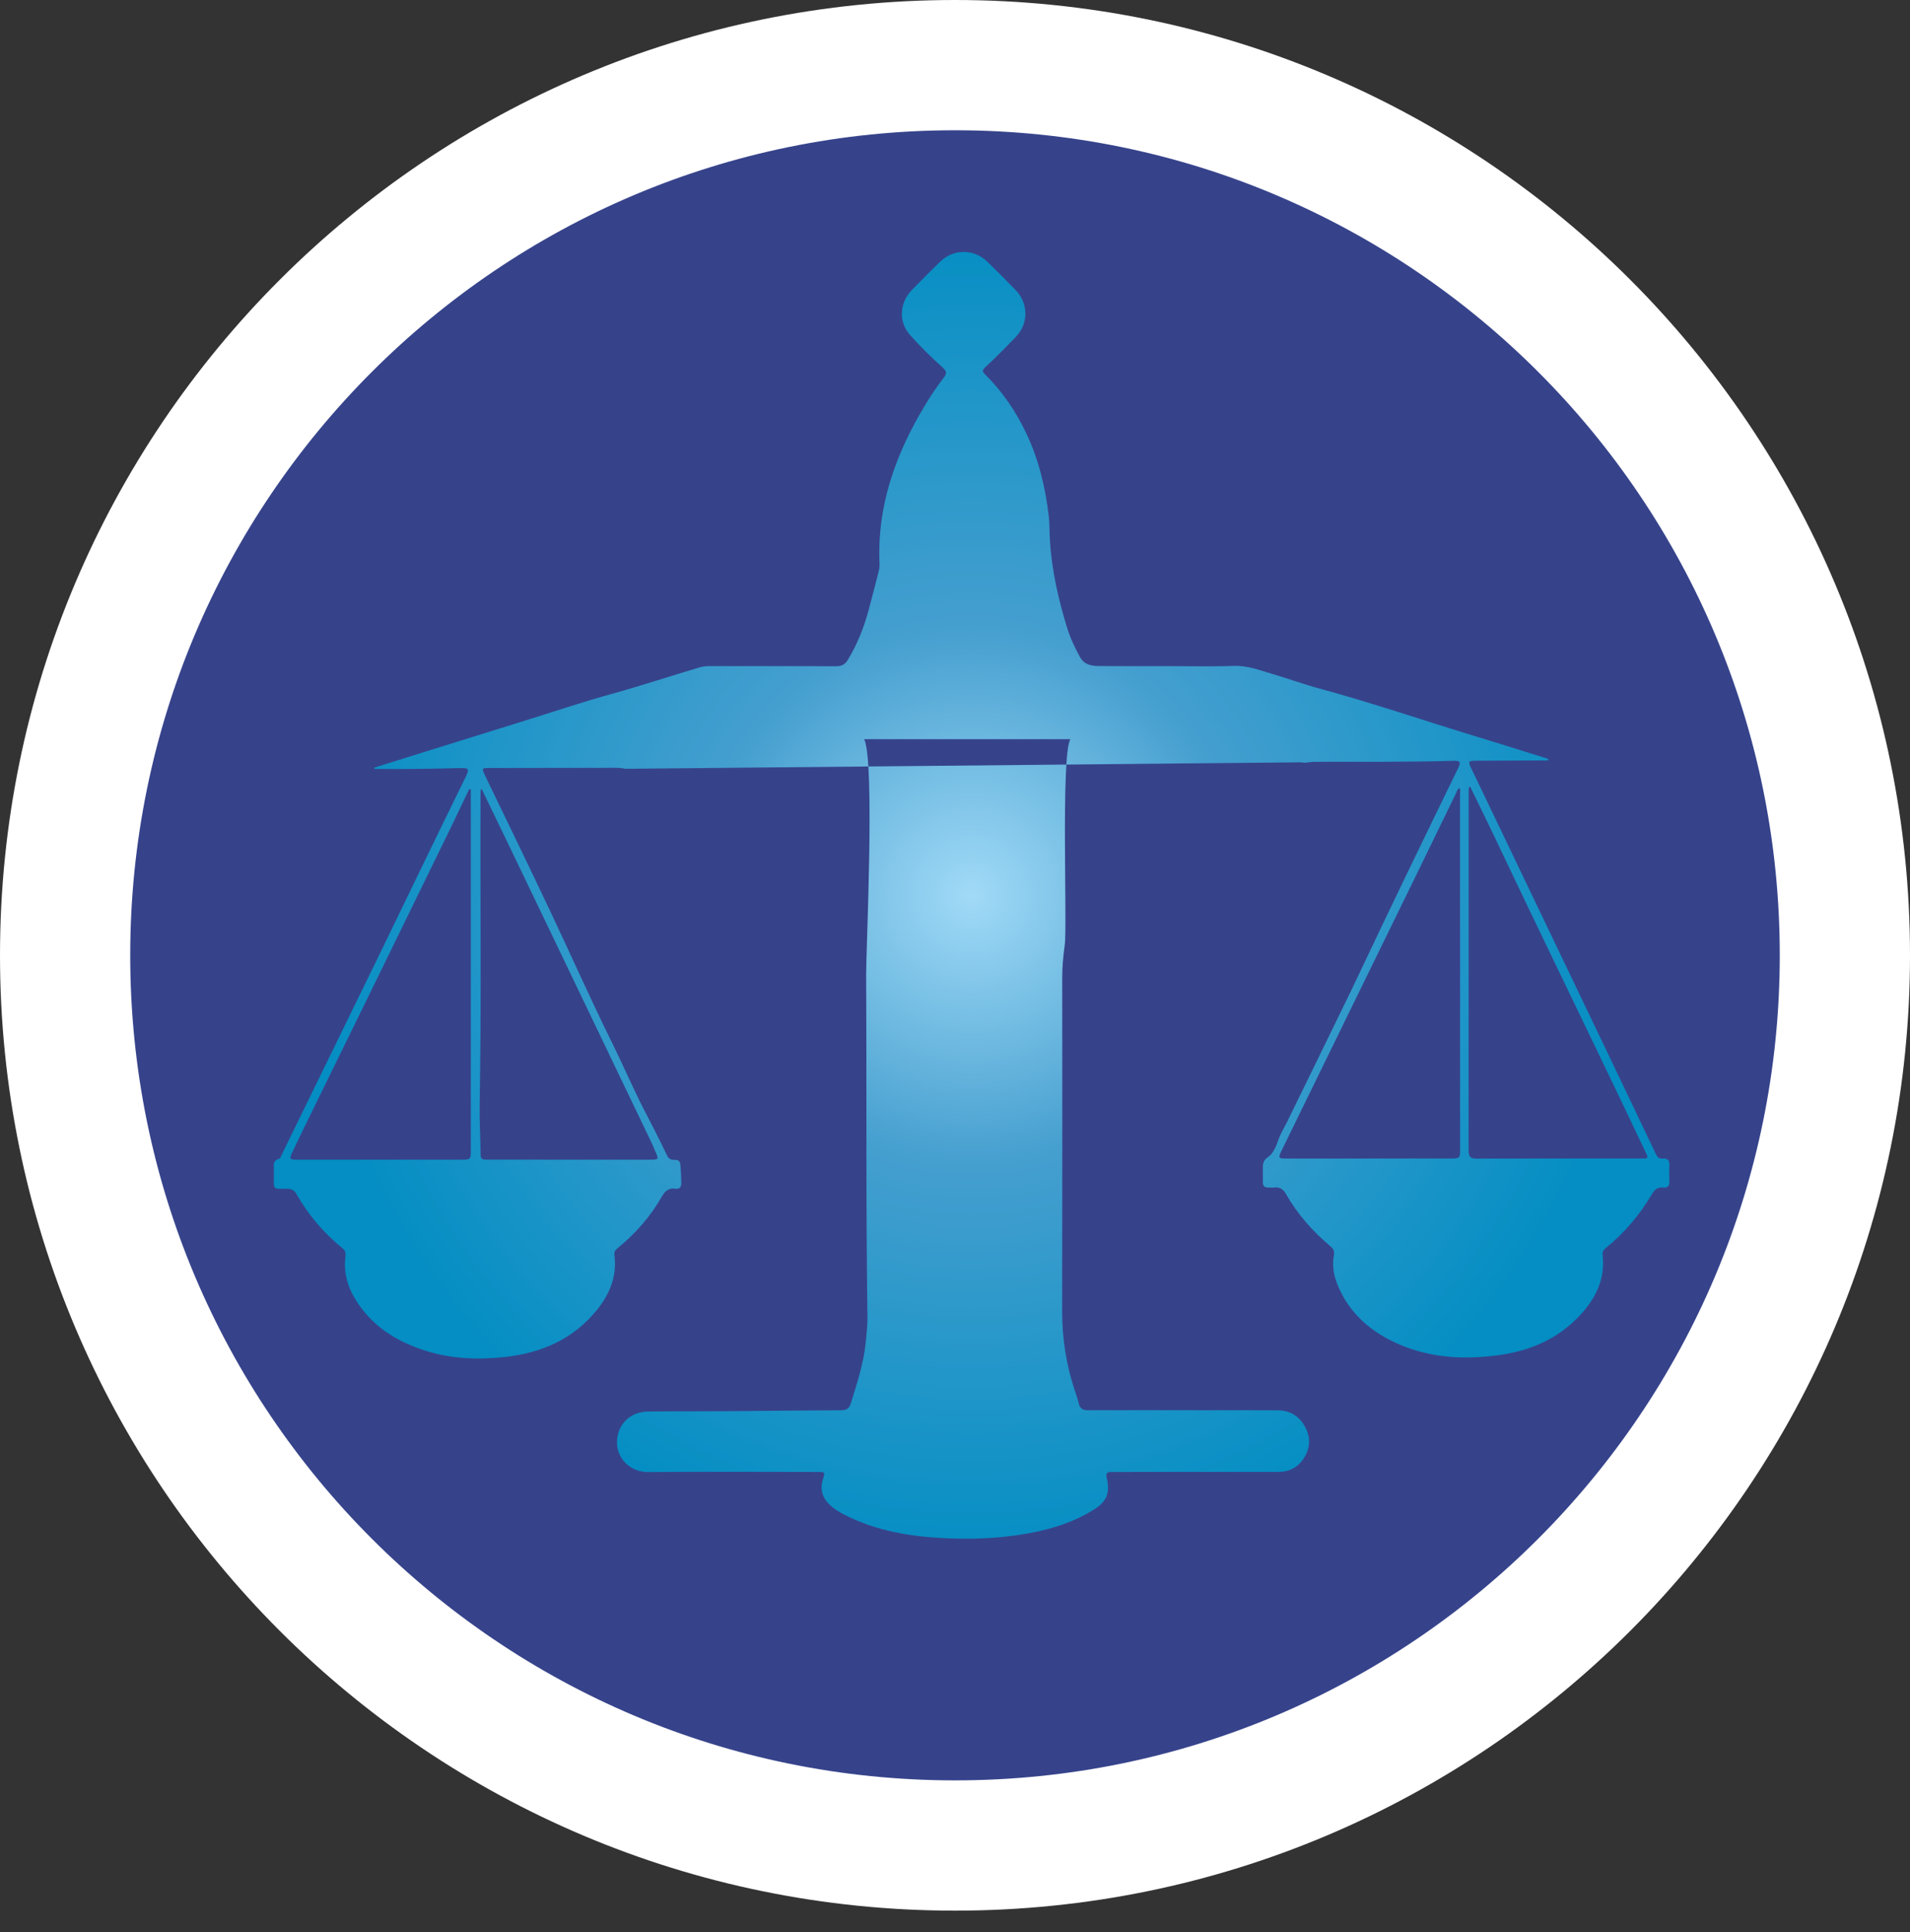
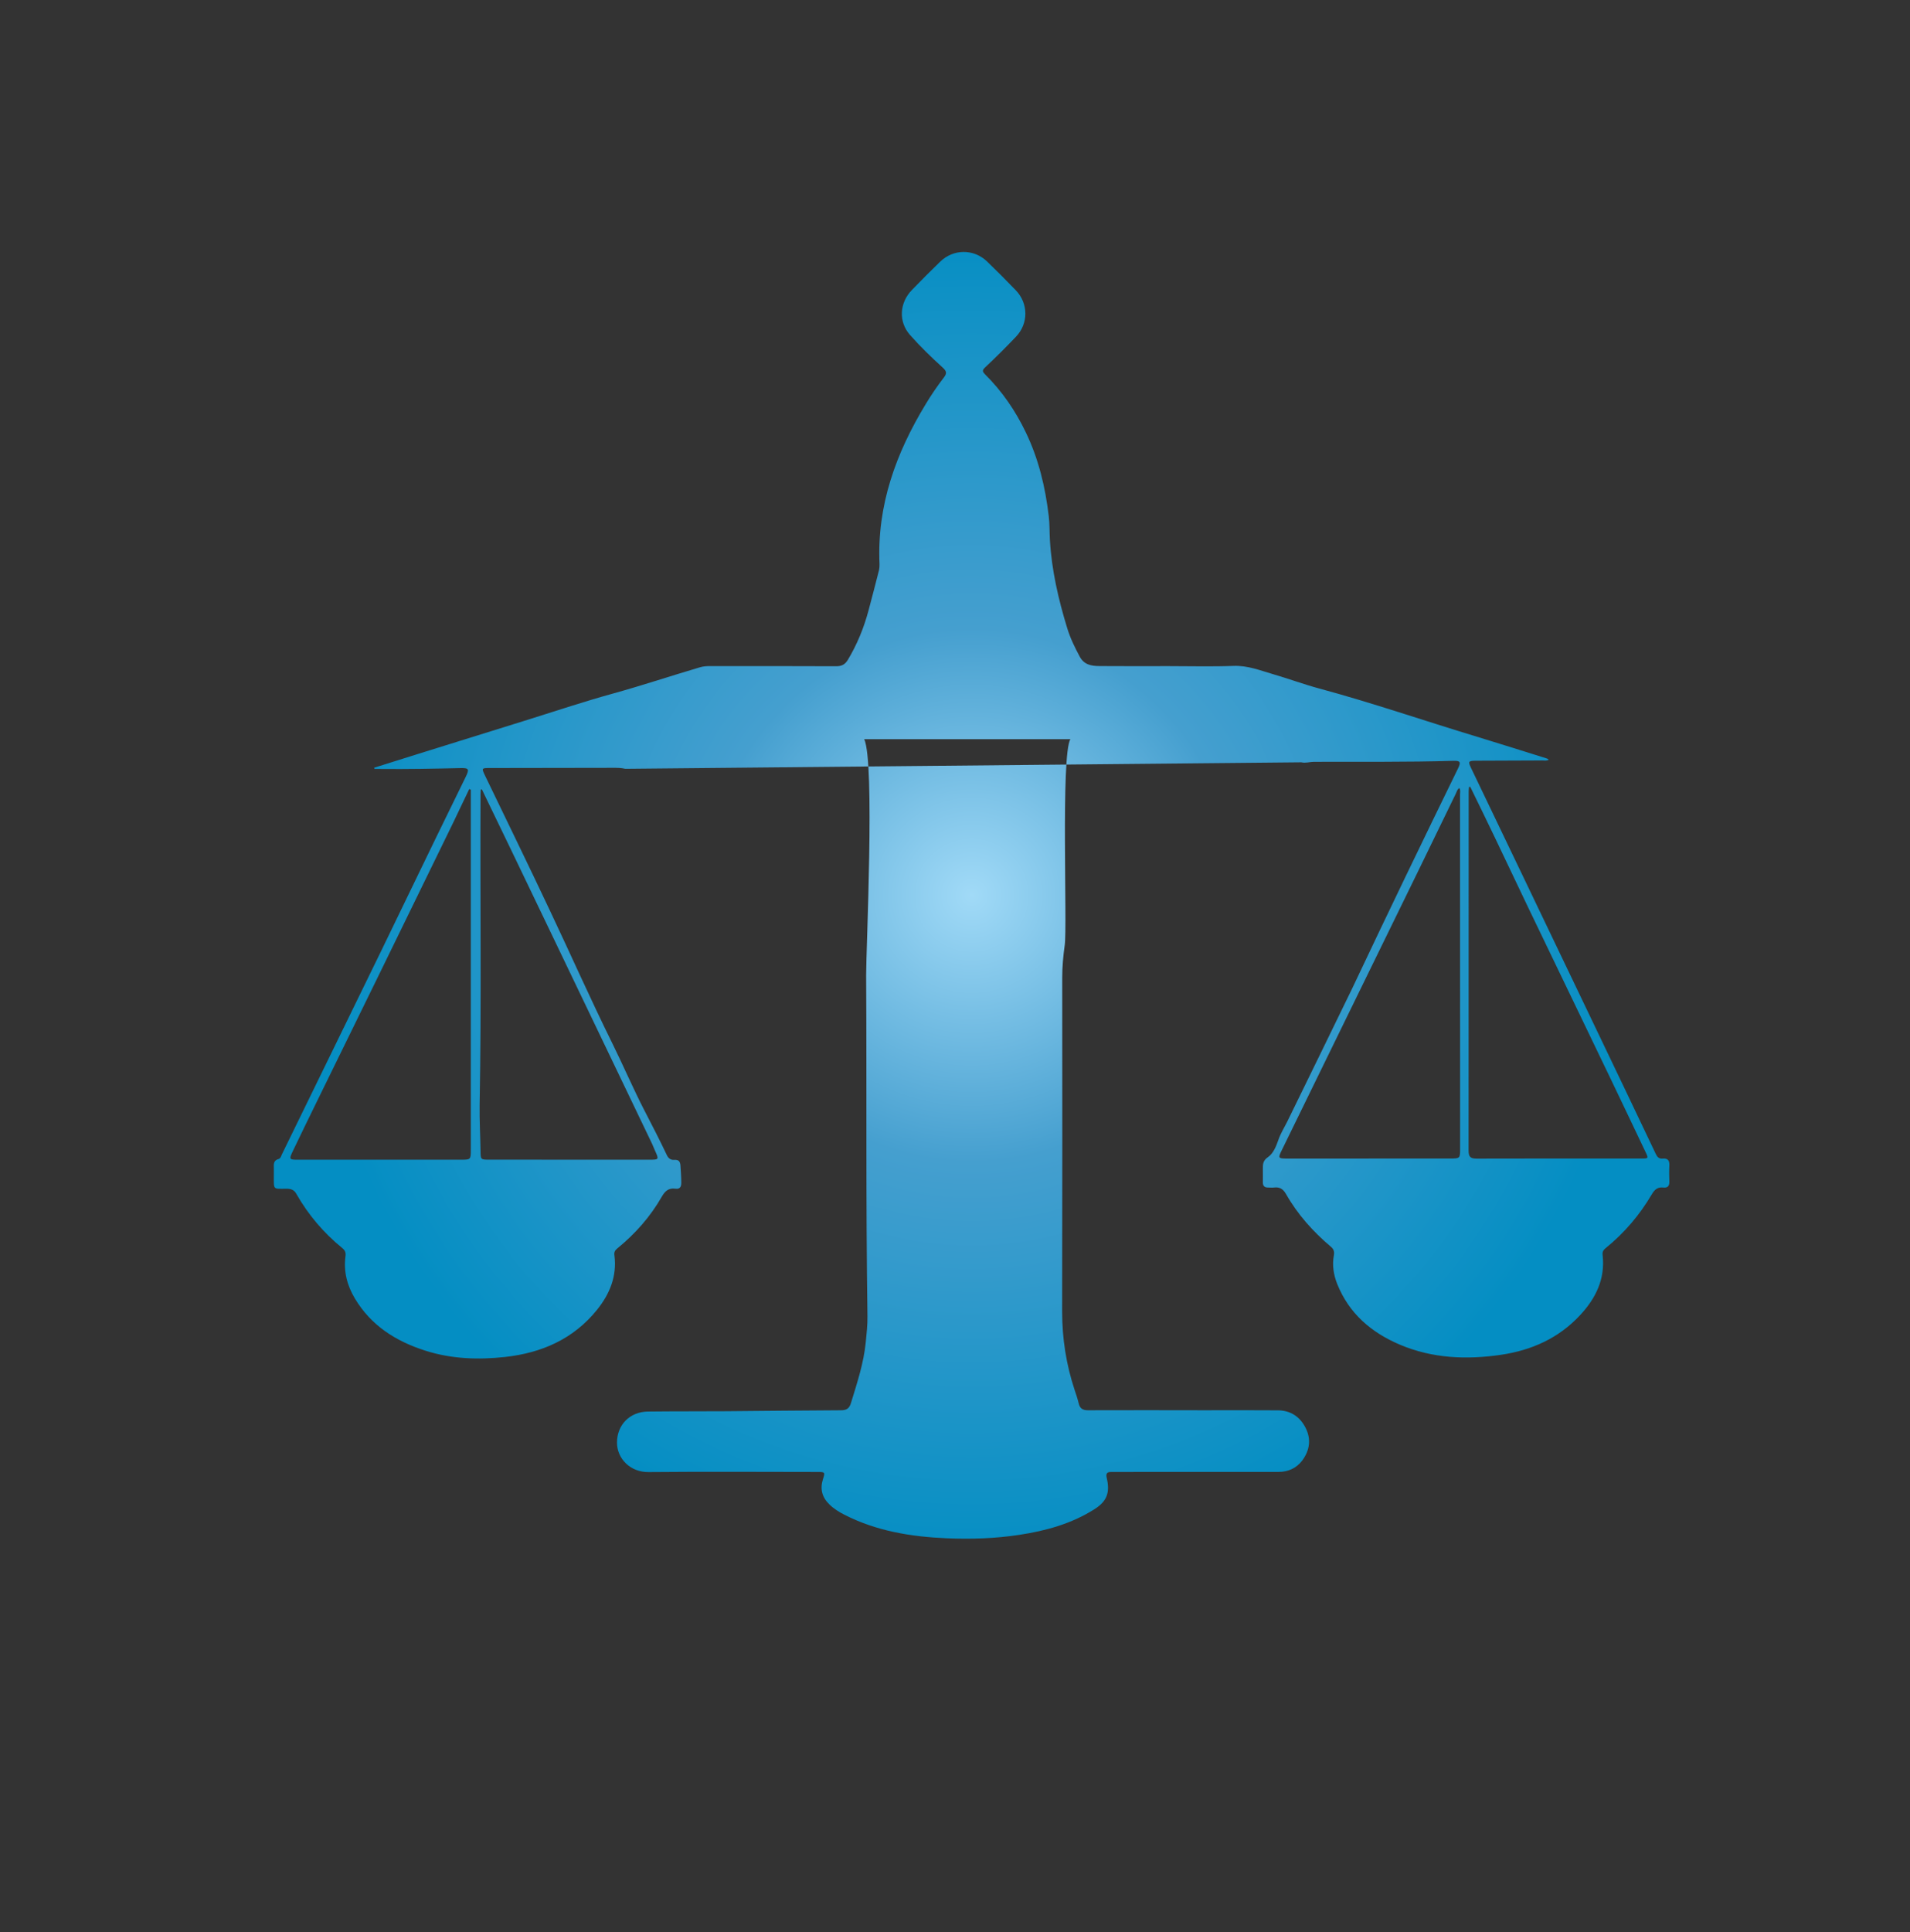
<svg xmlns="http://www.w3.org/2000/svg" width="88" height="89" viewBox="0 0 88 89" fill="none">
  <rect x="0" y="0" width="88" height="89" fill="#333333" stroke="none" />
-   <path d="M44.002 85.002C66.647 85.002 85 66.645 85 44.001C85 21.357 66.647 3 44.002 3C21.358 3 3 21.357 3 44.001C3 66.645 21.358 85.002 44.002 85.002Z" fill="#36438B" stroke="white" stroke-width="6" />
  <path fill-rule="evenodd" clip-rule="evenodd" d="M22.202 36.358L22.152 36.364C22.148 36.436 22.14 36.508 22.14 36.581C22.117 41.352 22.186 46.123 22.098 50.894C22.087 51.598 22.129 52.303 22.14 53.008C22.144 53.41 22.144 53.413 22.543 53.413C24.995 53.414 27.447 53.414 29.895 53.415C30.37 53.415 30.37 53.416 30.167 52.973C30.125 52.88 30.09 52.783 30.048 52.692C28.504 49.469 26.956 46.248 25.412 43.026C24.784 41.713 24.152 40.399 23.52 39.086C23.083 38.175 22.642 37.267 22.202 36.358ZM67.74 36.241L67.682 36.248C67.678 36.318 67.667 36.389 67.667 36.461C67.667 41.974 67.667 47.487 67.663 53C67.663 53.283 67.751 53.366 68.031 53.365C70.563 53.357 73.099 53.361 75.632 53.361C75.95 53.361 75.954 53.35 75.823 53.076C75.268 51.912 74.716 50.746 74.157 49.584C72.908 46.983 71.651 44.385 70.402 41.784C69.893 40.722 69.391 39.655 68.881 38.592C68.506 37.807 68.123 37.025 67.74 36.241ZM21.692 36.372L21.619 36.343C21.374 36.859 21.129 37.376 20.88 37.89C19.757 40.193 18.631 42.496 17.508 44.798C16.543 46.767 15.581 48.734 14.616 50.702C14.24 51.469 13.865 52.236 13.497 53.007C13.306 53.406 13.317 53.416 13.75 53.416C16.24 53.416 18.727 53.416 21.217 53.415C21.692 53.415 21.692 53.415 21.692 52.945V36.372ZM67.238 36.297C67.138 36.355 67.119 36.462 67.077 36.549C66.487 37.758 65.901 38.97 65.311 40.18C64.506 41.832 63.694 43.482 62.889 45.133C61.613 47.743 60.338 50.353 59.062 52.964C58.874 53.343 58.886 53.363 59.303 53.363C61.801 53.362 64.299 53.361 66.797 53.361C67.272 53.36 67.272 53.36 67.272 52.89C67.272 47.459 67.272 42.028 67.268 36.597C67.268 36.499 67.299 36.396 67.238 36.297ZM28.811 35.41C28.619 35.363 28.424 35.365 28.228 35.365C26.343 35.368 24.458 35.371 22.573 35.374C22.179 35.374 22.183 35.378 22.355 35.739C23.355 37.812 24.366 39.882 25.347 41.962C26.305 43.983 27.209 46.029 28.201 48.033C28.715 49.072 29.171 50.141 29.703 51.171C30.048 51.838 30.393 52.505 30.715 53.185C30.787 53.347 30.895 53.436 31.079 53.423C31.266 53.41 31.339 53.498 31.351 53.687C31.366 53.946 31.389 54.204 31.389 54.465C31.393 54.658 31.328 54.78 31.121 54.75C30.799 54.705 30.634 54.866 30.485 55.127C29.96 56.045 29.266 56.828 28.447 57.496C28.332 57.588 28.286 57.675 28.309 57.826C28.431 58.782 28.09 59.604 27.508 60.327C26.42 61.677 24.953 62.315 23.267 62.501C22.029 62.637 20.799 62.592 19.604 62.212C18.244 61.78 17.098 61.059 16.348 59.802C15.987 59.198 15.826 58.554 15.918 57.857C15.941 57.686 15.895 57.586 15.765 57.48C14.907 56.782 14.202 55.951 13.654 54.988C13.547 54.794 13.398 54.751 13.194 54.752C12.566 54.755 12.62 54.813 12.616 54.162C12.616 54.042 12.62 53.921 12.616 53.8C12.612 53.622 12.597 53.446 12.834 53.383C12.926 53.36 12.953 53.246 12.991 53.163C14.501 50.076 16.007 46.99 17.512 43.902C18.378 42.124 19.232 40.342 20.098 38.564C20.547 37.637 21.006 36.713 21.455 35.786C21.635 35.422 21.604 35.367 21.206 35.377C19.983 35.406 18.757 35.43 17.531 35.417C17.439 35.417 17.348 35.417 17.256 35.417L17.236 35.361C17.915 35.148 18.593 34.933 19.275 34.721C20.895 34.215 22.516 33.711 24.14 33.206C25.504 32.782 26.86 32.325 28.24 31.945C29.588 31.572 30.918 31.128 32.259 30.732C32.416 30.686 32.569 30.68 32.73 30.68C34.661 30.68 36.592 30.677 38.523 30.686C38.776 30.688 38.929 30.611 39.063 30.392C39.492 29.678 39.802 28.916 40.017 28.113C40.182 27.495 40.343 26.876 40.5 26.256C40.519 26.167 40.526 26.071 40.523 25.98C40.4 23.282 41.277 20.875 42.653 18.609C42.906 18.188 43.185 17.783 43.484 17.391C43.614 17.218 43.637 17.116 43.442 16.938C42.913 16.458 42.396 15.959 41.925 15.425C41.385 14.813 41.442 13.943 42.017 13.354C42.442 12.915 42.875 12.481 43.316 12.054C43.932 11.458 44.863 11.454 45.48 12.046C45.928 12.478 46.365 12.918 46.798 13.366C47.384 13.972 47.392 14.899 46.81 15.508C46.35 15.992 45.875 16.465 45.388 16.921C45.235 17.064 45.273 17.128 45.388 17.245C46.174 18.027 46.79 18.925 47.266 19.921C47.852 21.141 48.162 22.436 48.319 23.771C48.365 24.136 48.35 24.508 48.373 24.876C48.453 26.263 48.764 27.607 49.17 28.931C49.311 29.393 49.522 29.826 49.752 30.252C49.955 30.623 50.292 30.676 50.652 30.678C51.71 30.686 52.771 30.682 53.828 30.681C54.832 30.681 55.836 30.708 56.836 30.671C57.483 30.646 58.058 30.879 58.648 31.05C59.361 31.257 60.062 31.517 60.774 31.71C63.223 32.371 65.621 33.198 68.046 33.932C69.126 34.26 70.207 34.603 71.287 34.941L71.356 34.992C71.253 35.054 71.149 35.025 71.054 35.026C70.031 35.032 69.008 35.031 67.989 35.038C67.651 35.041 67.636 35.076 67.774 35.367C68.674 37.242 69.575 39.116 70.471 40.991C71.532 43.2 72.59 45.411 73.647 47.621C74.528 49.463 75.413 51.305 76.287 53.149C76.356 53.294 76.44 53.38 76.601 53.364C76.858 53.339 76.927 53.468 76.912 53.698C76.9 53.939 76.904 54.181 76.912 54.422C76.919 54.627 76.831 54.72 76.632 54.696C76.371 54.666 76.23 54.793 76.103 55.01C75.544 55.962 74.835 56.793 73.977 57.488C73.858 57.581 73.82 57.672 73.839 57.819C73.958 58.905 73.532 59.782 72.812 60.562C71.82 61.636 70.567 62.193 69.153 62.401C67.571 62.633 66.004 62.57 64.502 61.936C63.18 61.375 62.15 60.497 61.606 59.129C61.441 58.71 61.372 58.269 61.456 57.818C61.487 57.653 61.449 57.531 61.318 57.423C60.498 56.73 59.786 55.938 59.253 54.999C59.119 54.762 58.958 54.664 58.698 54.696C58.606 54.707 58.51 54.695 58.418 54.696C58.257 54.696 58.181 54.619 58.184 54.456C58.188 54.252 58.184 54.047 58.184 53.843C58.184 53.626 58.181 53.458 58.426 53.291C58.656 53.135 58.797 52.802 58.893 52.519C59.001 52.197 59.181 51.921 59.326 51.623C60.322 49.599 61.303 47.569 62.292 45.542C62.318 45.483 62.349 45.425 62.376 45.366C63.954 42.028 65.56 38.702 67.18 35.385C67.318 35.103 67.28 35.032 66.969 35.042C64.824 35.107 62.682 35.08 60.537 35.089C60.345 35.089 60.154 35.158 59.955 35.111L28.811 35.41ZM49.315 34.046C48.871 34.8 49.181 42.676 49.055 43.536C48.986 44.032 48.94 44.529 48.94 45.032C48.944 50.158 48.947 55.283 48.936 60.409C48.936 61.649 49.124 62.847 49.511 64.019C49.58 64.222 49.648 64.425 49.698 64.632C49.752 64.872 49.882 64.956 50.127 64.955C51.92 64.948 53.714 64.953 55.507 64.955C56.629 64.955 57.752 64.948 58.878 64.958C59.456 64.963 59.889 65.247 60.15 65.76C60.418 66.281 60.345 66.795 60.008 67.256C59.74 67.618 59.361 67.795 58.901 67.795C56.411 67.792 53.924 67.795 51.434 67.797C51.35 67.797 51.265 67.799 51.185 67.798C50.993 67.796 50.947 67.882 50.989 68.065C51.15 68.744 51.005 69.145 50.422 69.514C49.369 70.181 48.193 70.506 46.971 70.692C45.856 70.863 44.733 70.899 43.611 70.851C41.978 70.78 40.381 70.521 38.902 69.765C38.653 69.638 38.415 69.492 38.216 69.296C37.875 68.967 37.772 68.581 37.917 68.127C38.021 67.811 38.009 67.797 37.68 67.797C35.078 67.795 32.477 67.778 29.879 67.802C29.033 67.81 28.427 67.177 28.427 66.445C28.427 65.633 29.01 65.025 29.853 65.014C31.048 64.999 32.247 65.008 33.446 64.999C35.209 64.986 36.971 64.962 38.737 64.956C38.998 64.955 39.128 64.884 39.208 64.617C39.488 63.702 39.791 62.794 39.887 61.836C39.925 61.43 39.975 61.022 39.967 60.617C39.89 55.38 39.936 50.144 39.906 44.908C39.902 43.744 40.316 35.114 39.818 34.046H49.315Z" fill="url(#paint0_radial_147_5163)" />
  <defs>
    <radialGradient id="paint0_radial_147_5163" cx="0" cy="0" r="1" gradientUnits="userSpaceOnUse" gradientTransform="translate(44.764 41.237) scale(30.917 30.917)">
      <stop stop-color="#A1DAF7" />
      <stop offset="0.4" stop-color="#459FCF" />
      <stop offset="1" stop-color="#048EC3" />
    </radialGradient>
  </defs>
</svg>